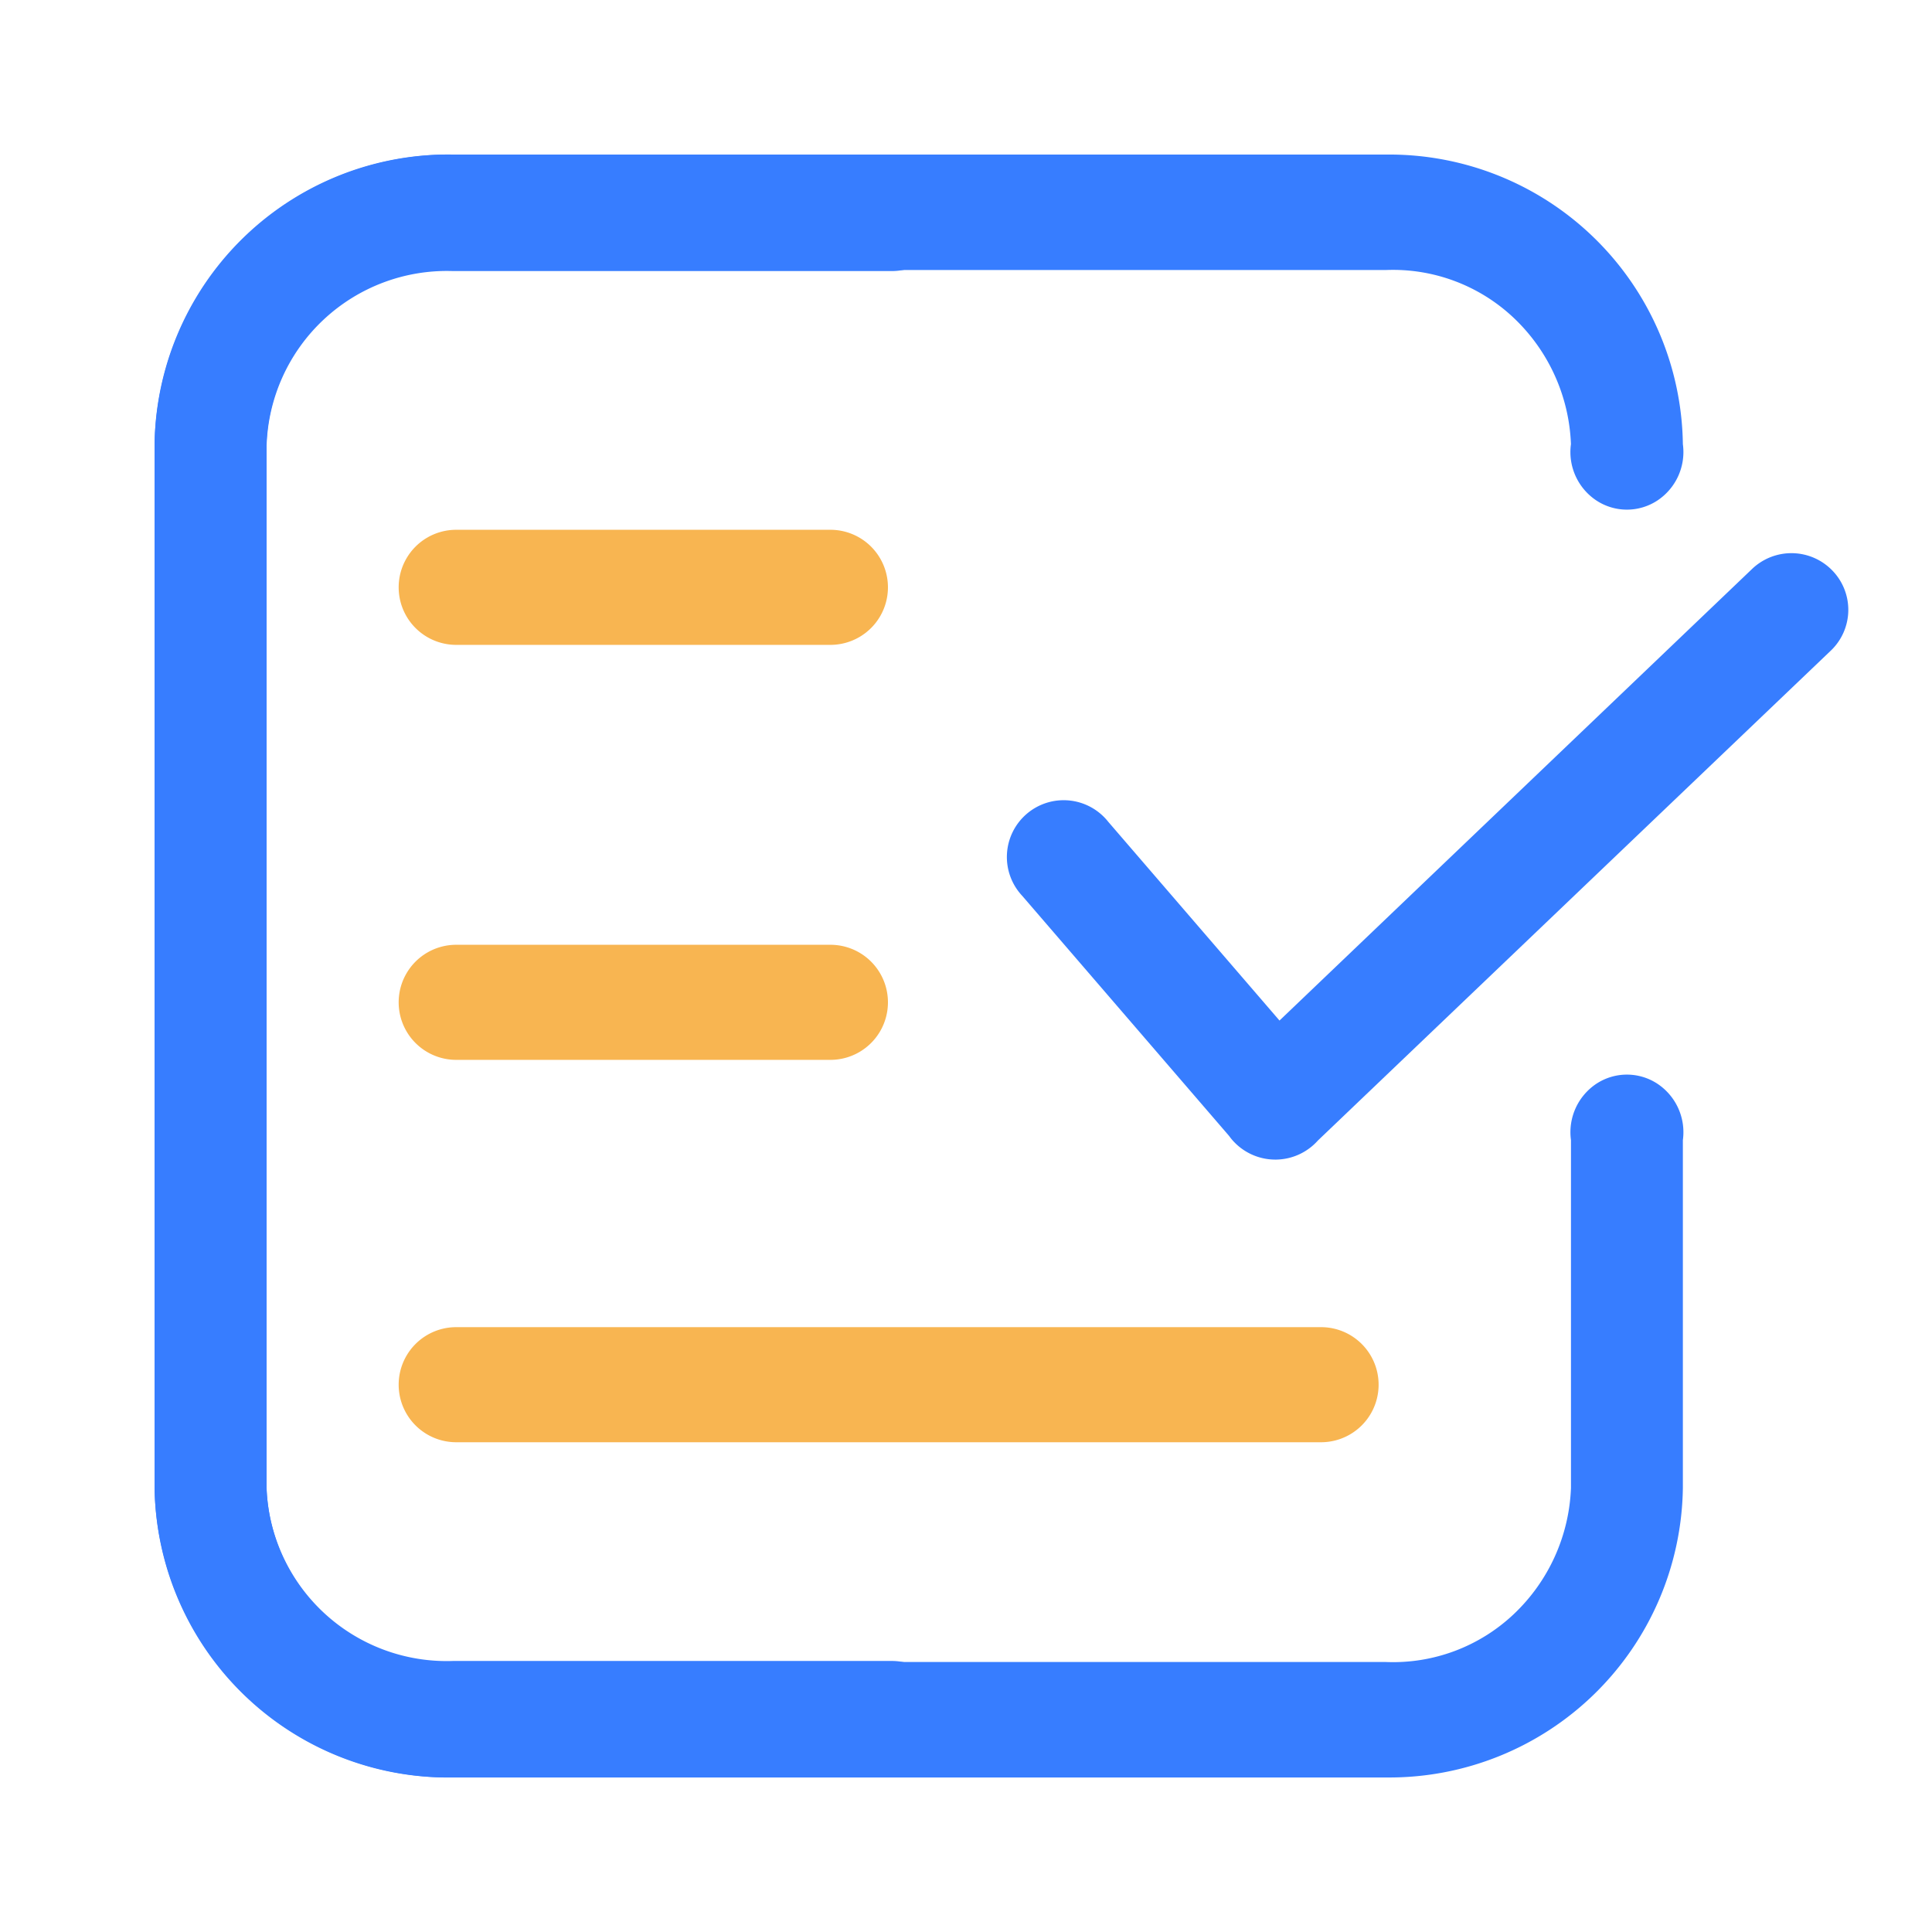
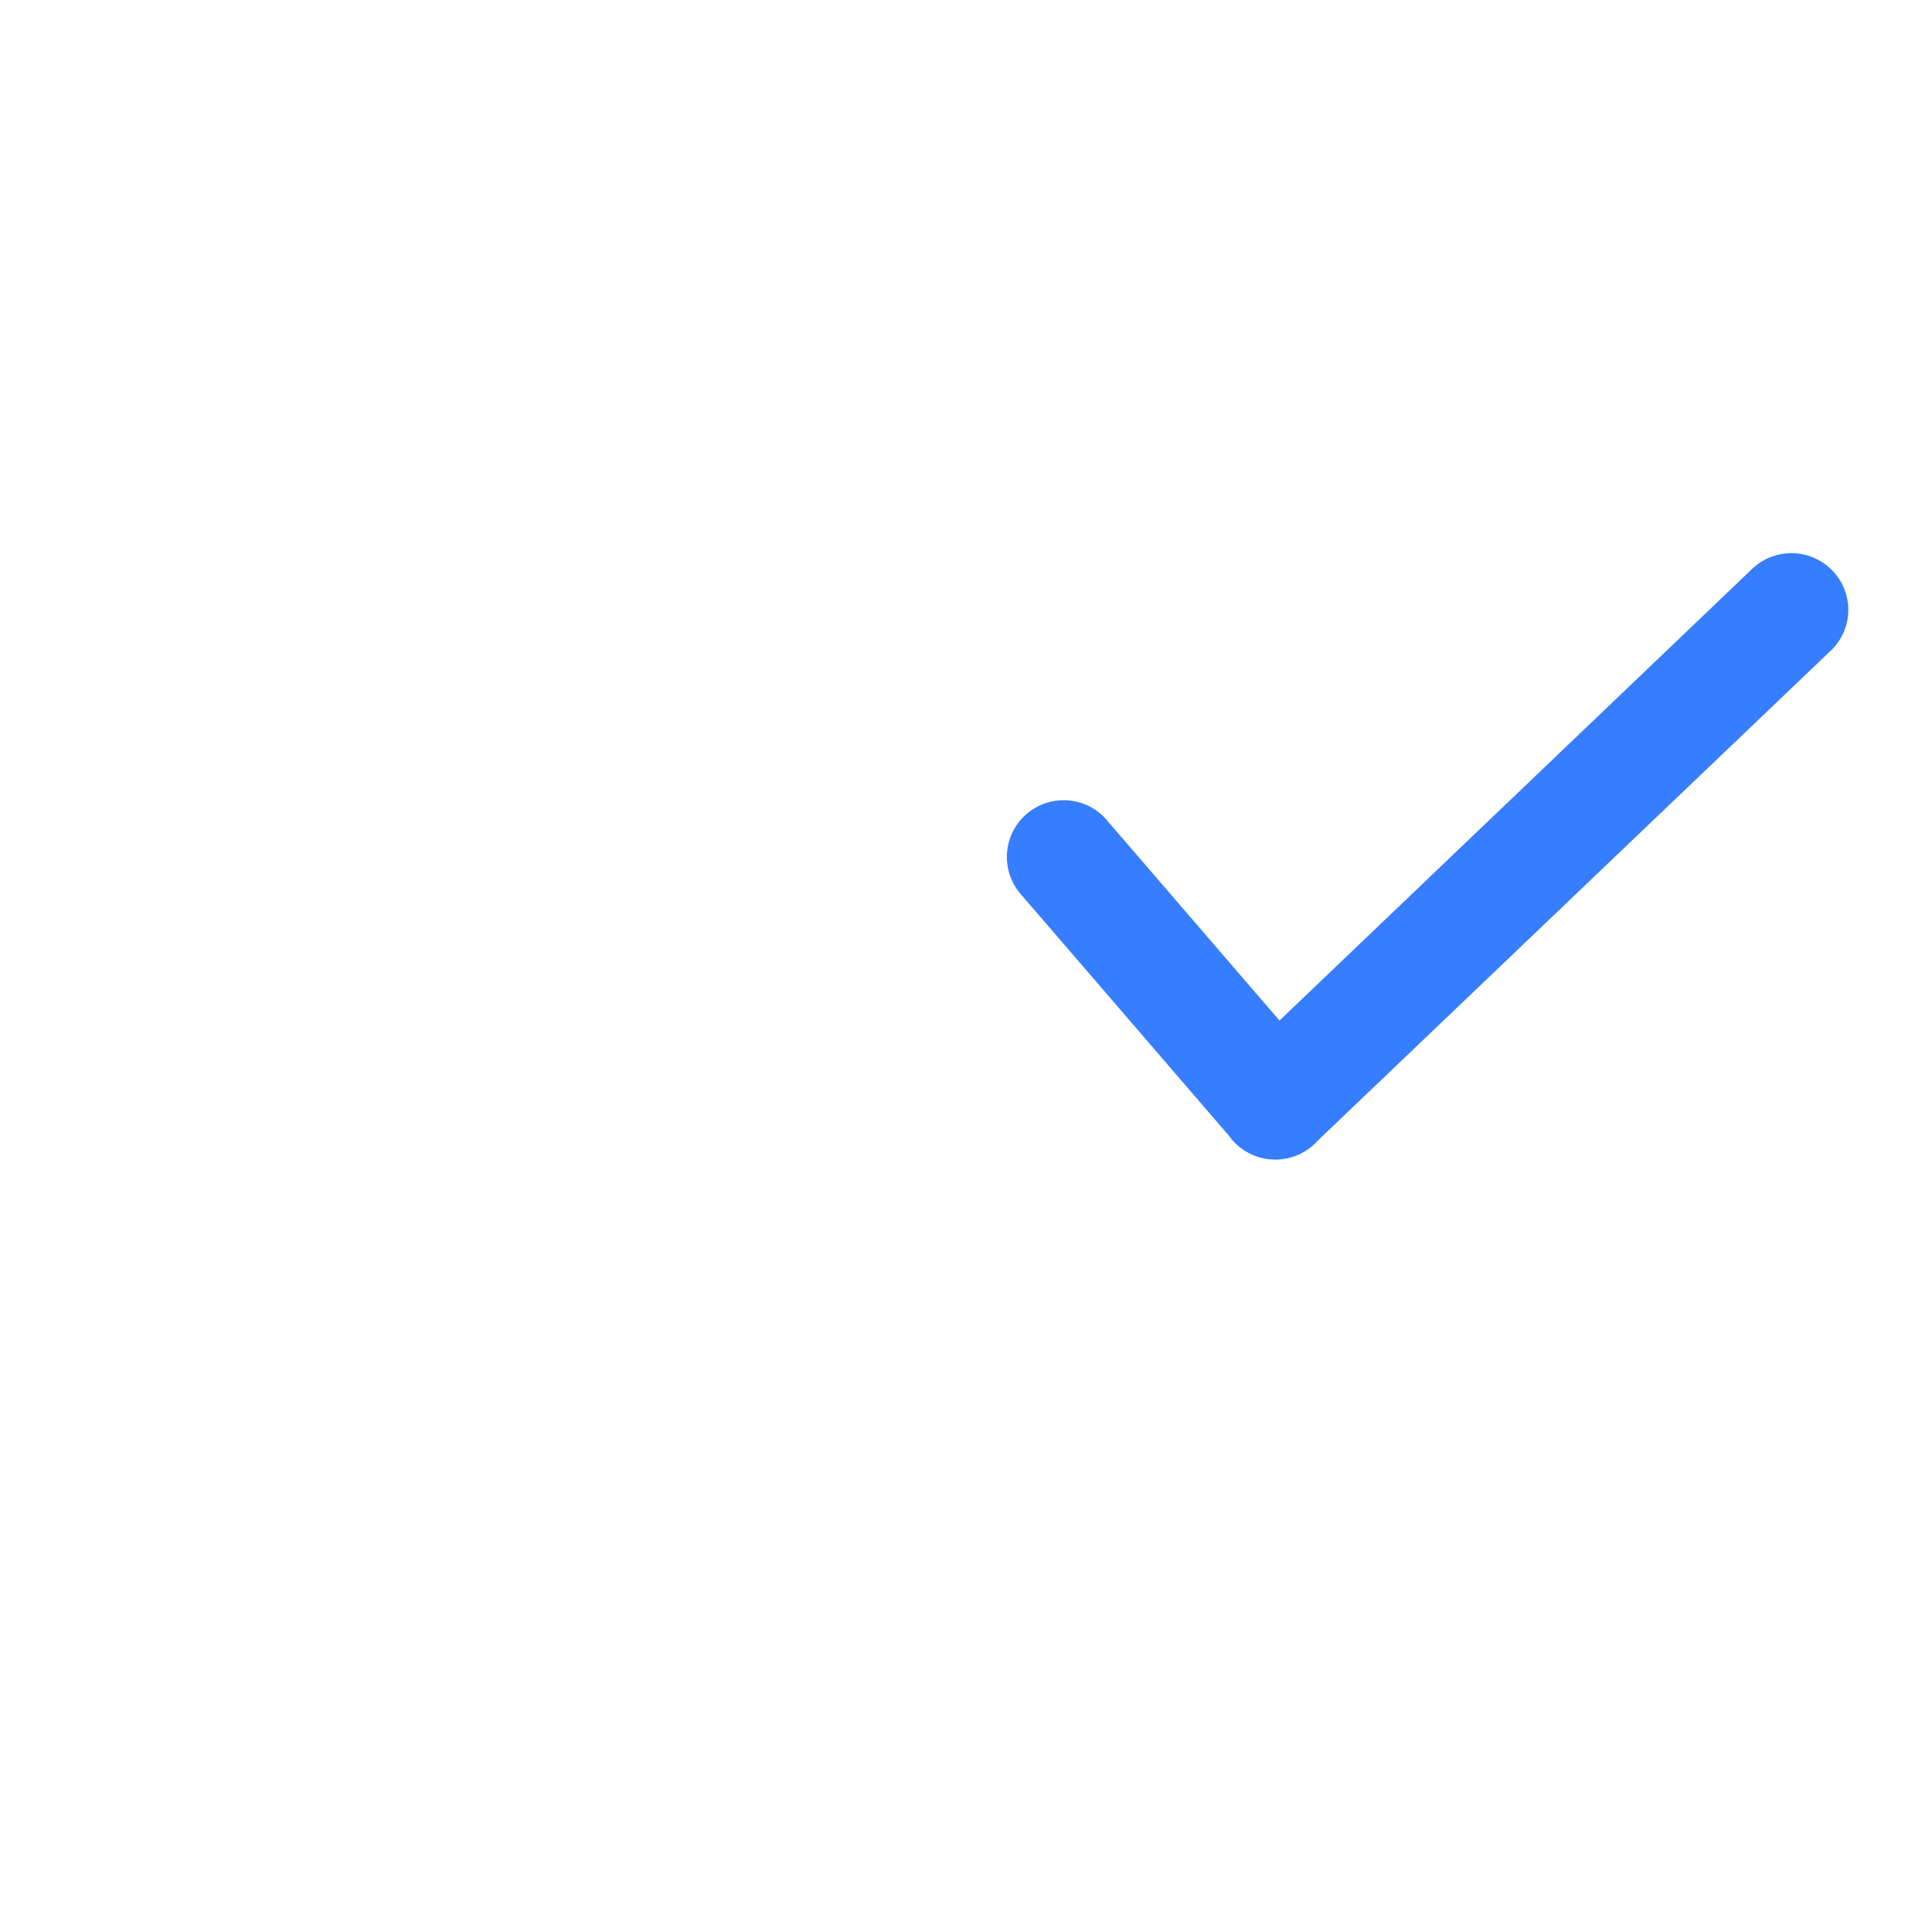
<svg xmlns="http://www.w3.org/2000/svg" width="60" height="60" viewBox="0 0 60 60">
  <defs>
    <style>
      .cls-1, .cls-2 {
        fill: #377dff;
      }

      .cls-1 {
        fill-rule: evenodd;
        opacity: 0;
      }

      .cls-3 {
        fill: #f8b551;
      }
    </style>
  </defs>
  <g id="组_387" data-name="组 387" transform="translate(-1021 -2464)">
    <g id="组_260" data-name="组 260" transform="translate(1021 2464)">
-       <path id="路径_50" data-name="路径 50" class="cls-1" d="M96,0h50c2.762,0,5,3.358,5,7.5v45c0,4.142-2.238,7.5-5,7.5H96c-2.761,0-5-3.358-5-7.5V7.5C91,3.357,93.237,0,96,0Z" transform="translate(-90.999 0.001)" />
-       <path id="联合_5" data-name="联合 5" class="cls-2" d="M9.258,0A9.117,9.117,0,0,0,0,8.994v32.38A9.151,9.151,0,0,0,9.258,50.4H22.917a1.807,1.807,0,0,0,1.754-1.825,1.773,1.773,0,0,0-1.754-1.792H9.258a5.6,5.6,0,0,1-5.783-5.408V8.994A5.6,5.6,0,0,1,9.258,3.586H38.237A5.456,5.456,0,0,1,42.21,5.072a5.692,5.692,0,0,1,1.777,3.921h0a1.806,1.806,0,0,0,.793,1.752,1.723,1.723,0,0,0,1.89,0,1.806,1.806,0,0,0,.793-1.752h0A9.119,9.119,0,0,0,38.27,0Z" transform="translate(4.8 4.8)" />
-       <path id="联合_32" data-name="联合 32" class="cls-2" d="M38.221,0a9.117,9.117,0,0,1,9.258,8.991V41.374A9.151,9.151,0,0,1,38.221,50.4H24.562a1.807,1.807,0,0,1-1.754-1.825,1.773,1.773,0,0,1,1.754-1.792H38.221A5.6,5.6,0,0,0,44,41.374V8.994a5.6,5.6,0,0,0-5.782-5.408H9.242A5.456,5.456,0,0,0,5.269,5.072,5.691,5.691,0,0,0,3.492,8.994v10.8A1.806,1.806,0,0,1,2.7,21.546a1.724,1.724,0,0,1-1.89,0,1.806,1.806,0,0,1-.793-1.753V8.994A9.118,9.118,0,0,1,9.21,0Z" transform="translate(52.28 55.201) rotate(180)" />
-     </g>
+       </g>
    <g id="组_261" data-name="组 261" transform="translate(1052.315 2481.179)">
      <path id="路径_120" data-name="路径 120" class="cls-2" d="M251.164,316.049a1.768,1.768,0,0,0-2.494-.057l-14.68,14.028-5.318-6.172a1.764,1.764,0,1,0-2.671,2.3l6.425,7.457a1.577,1.577,0,0,0,.158.19,1.771,1.771,0,0,0,2.6-.051L251.1,318.543A1.751,1.751,0,0,0,251.164,316.049Zm0,0" transform="translate(-225.569 -315.505)" />
    </g>
    <g id="组_262" data-name="组 262" transform="translate(1033.381 2480.453)">
-       <path id="路径_120-2" data-name="路径 120" class="cls-3" d="M212.387,343.872h26.859a1.787,1.787,0,0,0,0-3.574H212.387a1.787,1.787,0,0,0,0,3.574Zm0-11.875h11.621a1.787,1.787,0,1,0,0-3.574H212.387a1.787,1.787,0,1,0,0,3.574Zm11.621-16.462H212.387a1.787,1.787,0,1,0,0,3.574h11.621a1.787,1.787,0,1,0,0-3.574Z" transform="translate(-210.6 -315.535)" />
-     </g>
+       </g>
  </g>
</svg>